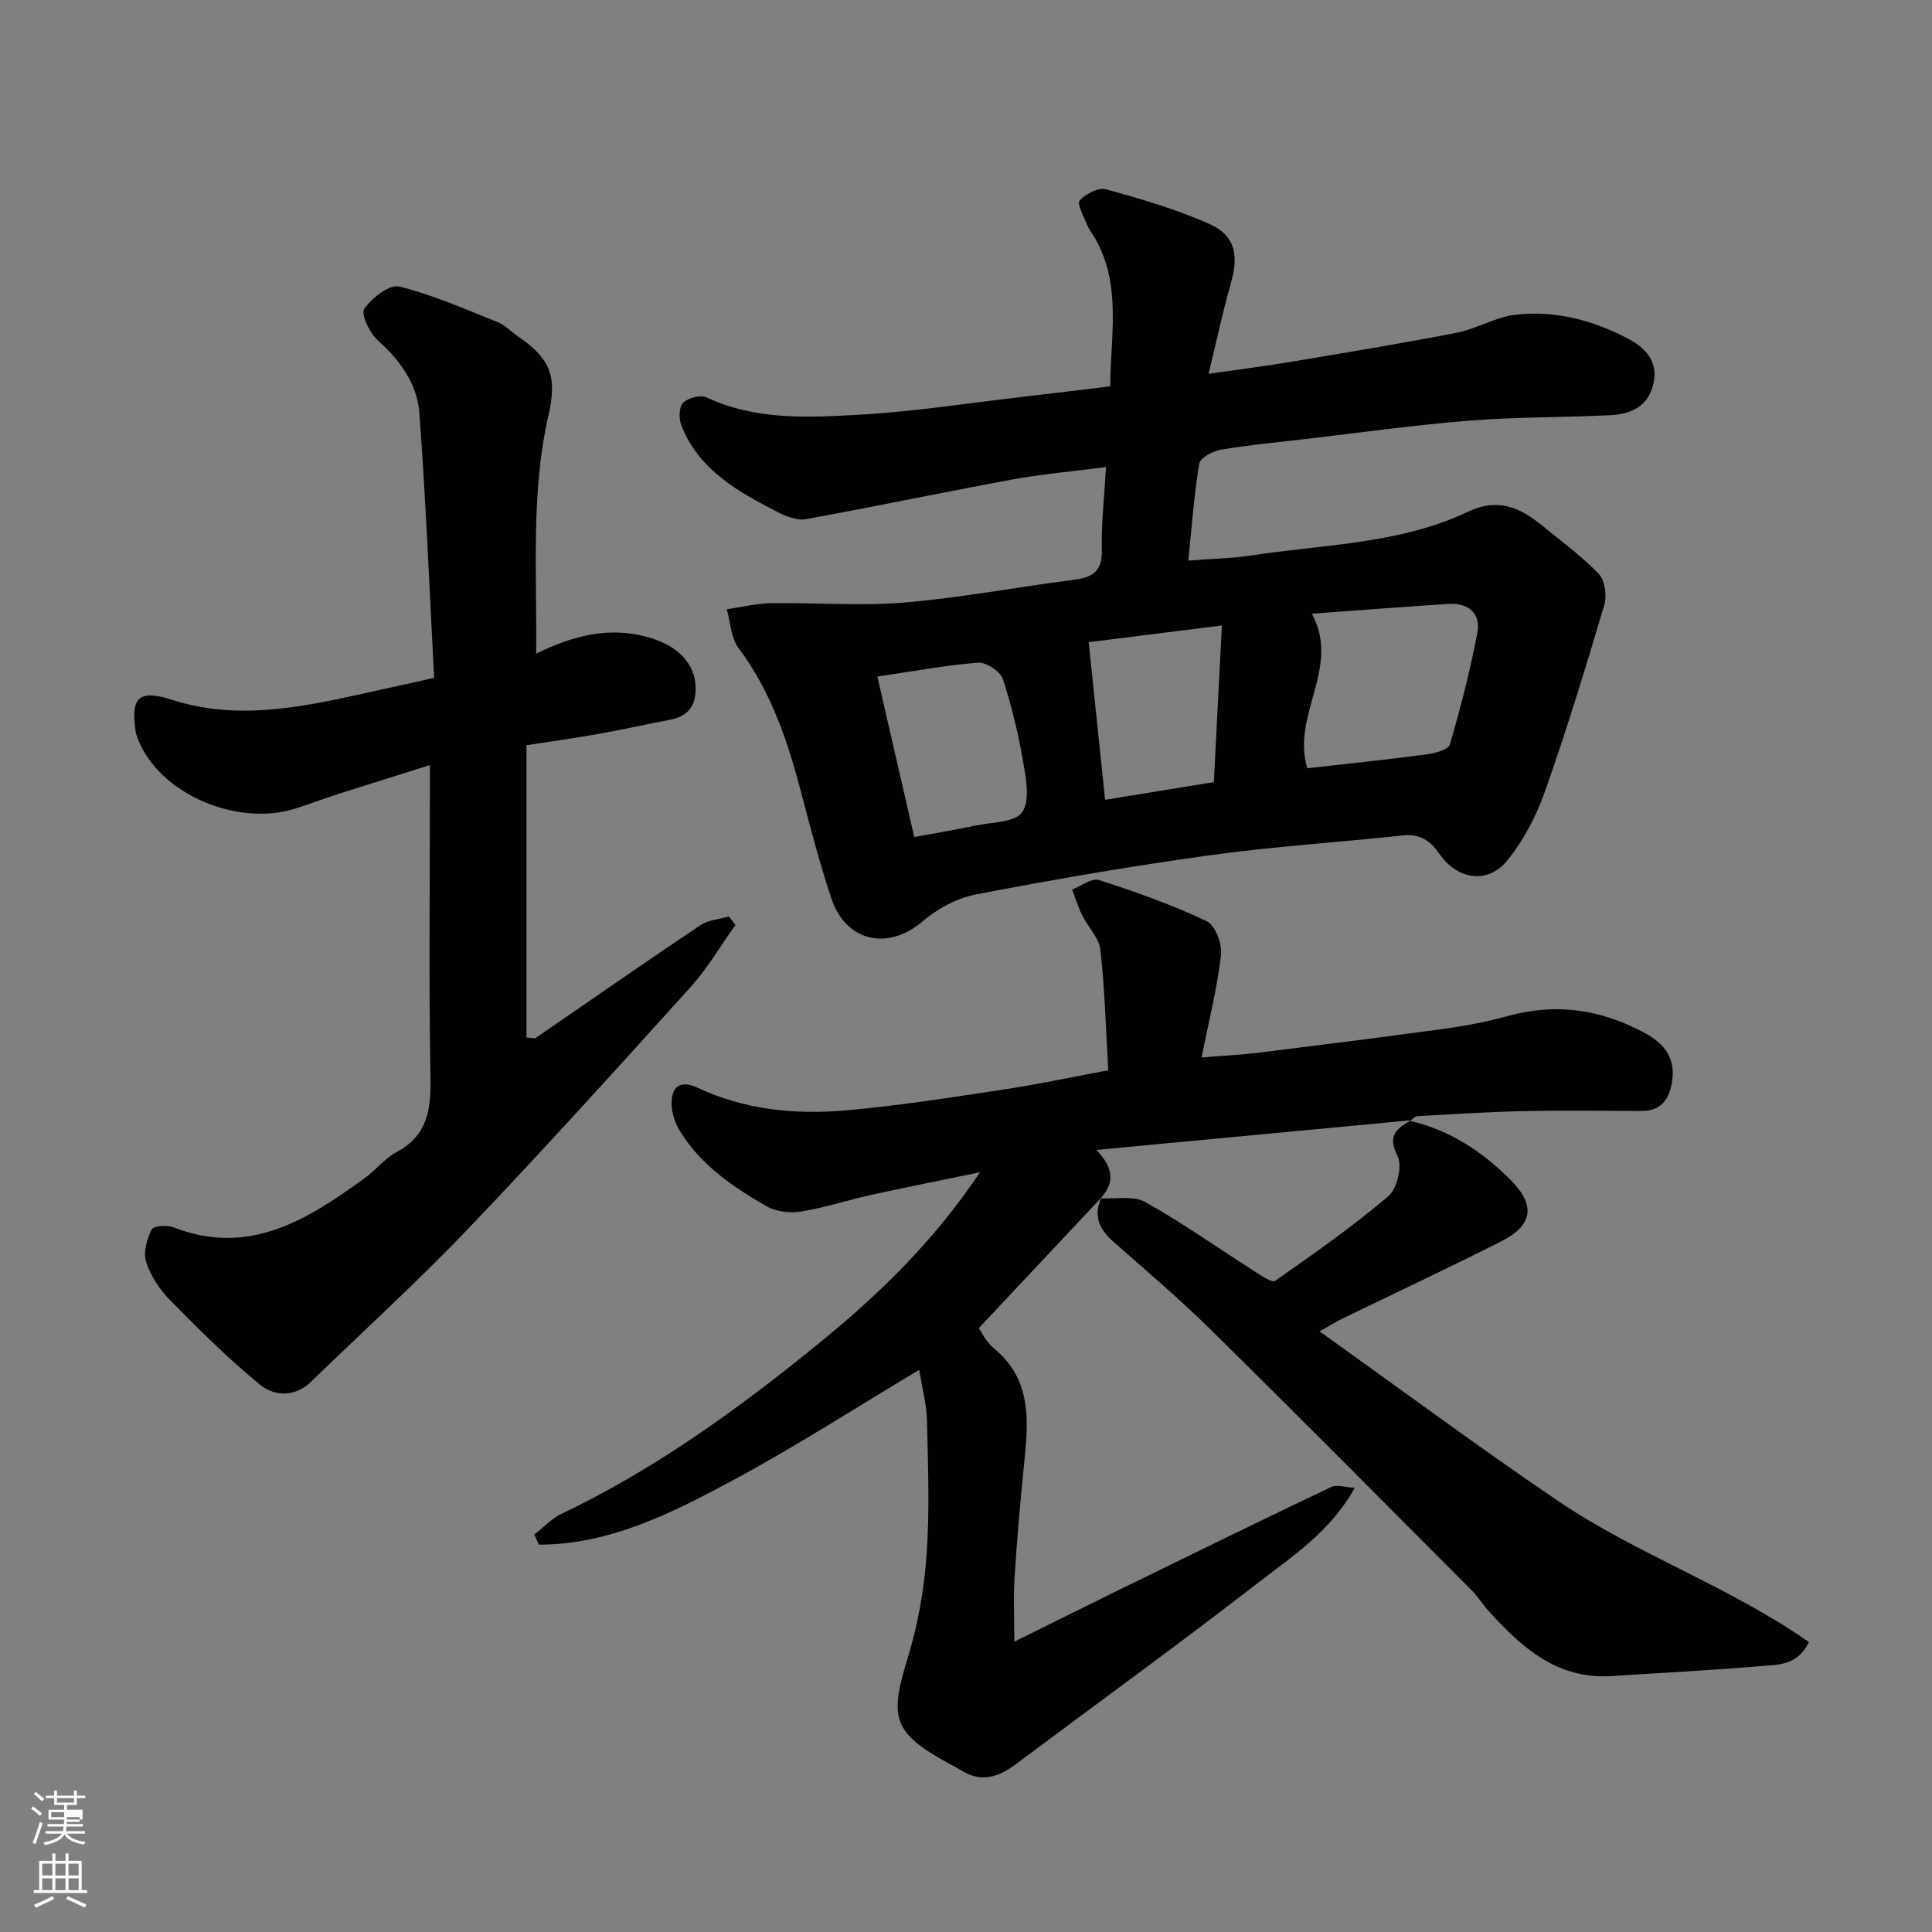
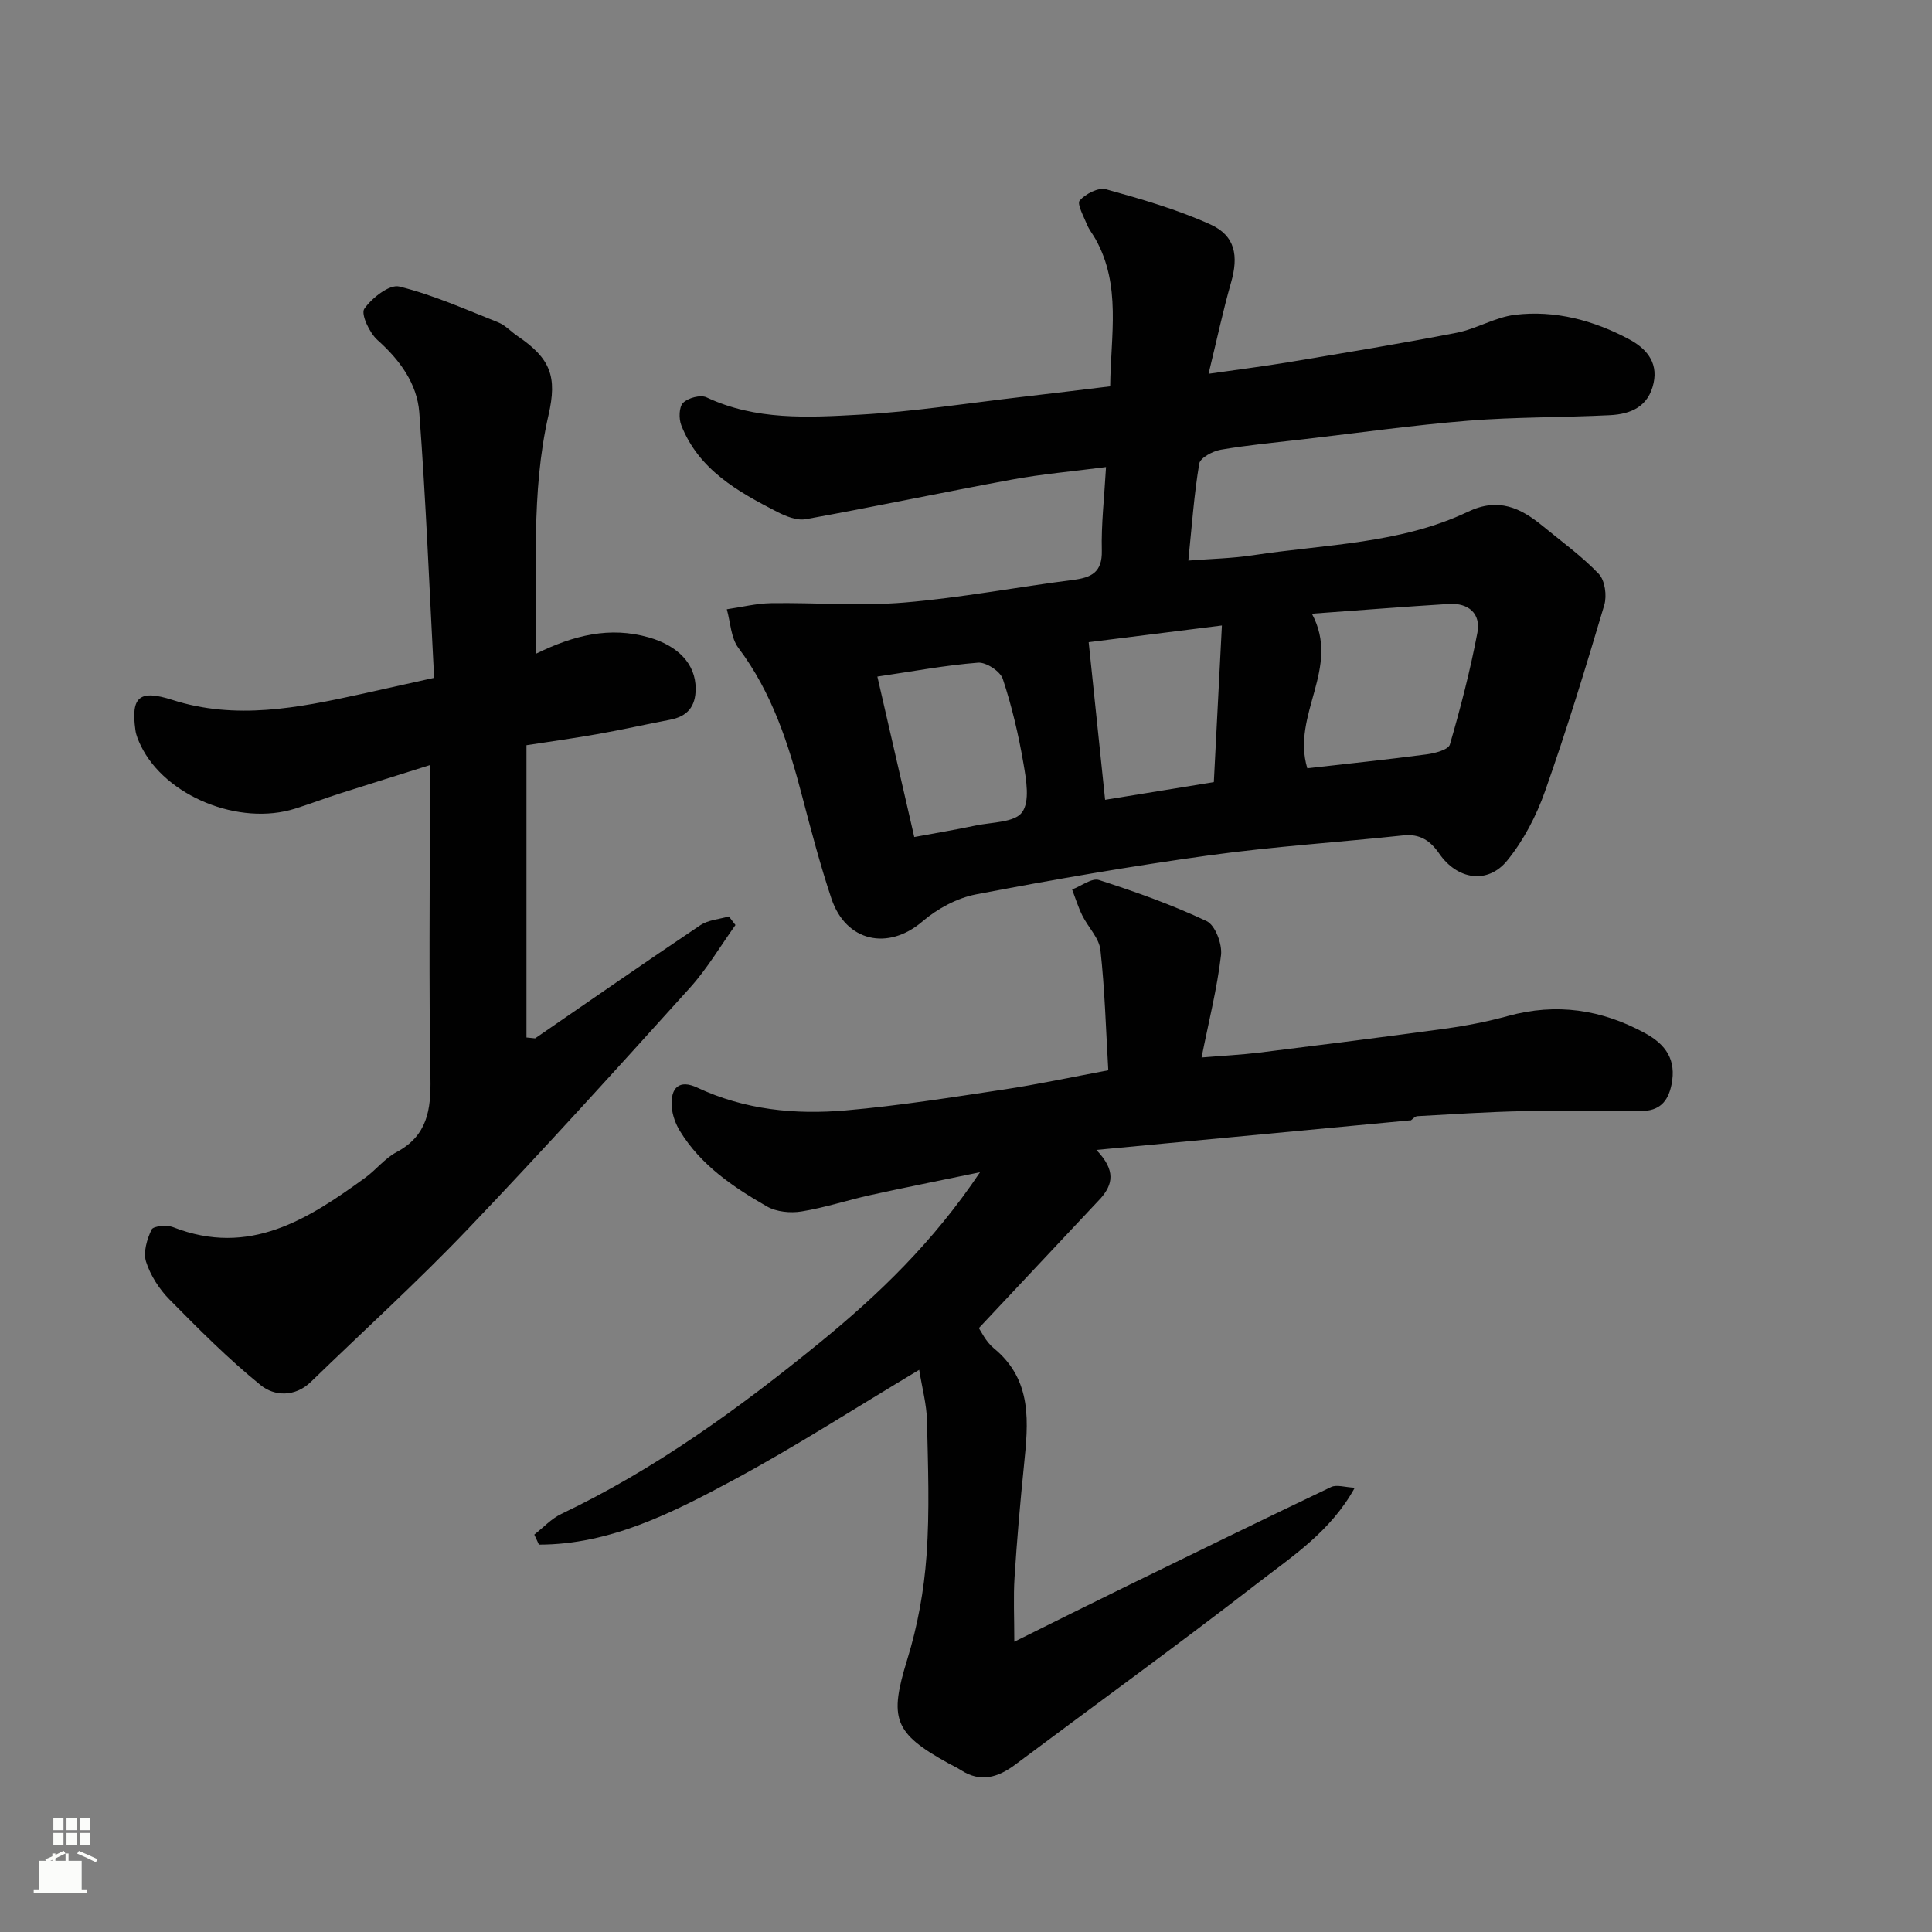
<svg xmlns="http://www.w3.org/2000/svg" enable-background="new 0 0 400 400" viewBox="0 0 400 400">
  <rect x="0" y="0" width="400" height="400" fill="#808080" stroke="none" />
-   <path d="m6.44 374.46.42-.45c.65.47 1.27.95 1.85 1.44l-.45.49c-.65-.56-1.25-1.06-1.82-1.48m.93 7.33-.63-.26c.55-1.36 1.05-2.8 1.52-4.33.19.1.38.19.59.27-.46 1.29-.95 2.73-1.48 4.32m-.38-10.38.44-.42c.43.34 1.01.82 1.74 1.44l-.49.49c-.53-.51-1.09-1.01-1.69-1.51m2.5.35h1.72v-1.04h.59v1.04h3.52v-1.04h.59v1.04h1.75v.53h-1.75v1.42h-2.03v.97h3.22v2.03h-3.24c0 .35-.01.66-.03.93h3.32v.53h-3.37c-.03.27-.08.58-.15.94h3.96v.53h-3.71c.67.92 1.93 1.48 3.79 1.68-.13.24-.23.44-.29.59-2.13-.38-3.48-1.08-4.04-2.12-.43.97-1.77 1.72-4.03 2.23-.09-.19-.2-.37-.33-.55 2.1-.42 3.37-1.03 3.81-1.83h-3.36v-.53h3.58c.08-.29.13-.61.16-.94h-3.33v-.53h3.39c.02-.27.04-.58.04-.93h-3.23v-2.03h3.25v-.97h-2.07v-1.42h-1.73zm1.12 3.44v1h2.65c.01-.3.02-.44.01-.4v-.25-.35zm1.19-2h3.52v-.91h-3.52zm4.71 3h-2.63v.59c0 .15-.01.28-.01.4h2.64v-1.99z" fill="#fbfcfa" />
-   <path d="m13.56 383.74h.63v1.52h2.72v6.07h1.13v.6h-11.06v-.6h1.13v-6.07h2.73v-1.52h.63v1.52h2.1v-1.52zm-2.69 8.83.38.56c-1.24.63-2.53 1.25-3.85 1.85-.1-.21-.21-.42-.34-.63 1.36-.55 2.63-1.15 3.81-1.78m-2.13-4.27h2.1v-2.45h-2.1zm0 3.04h2.1v-2.46h-2.1zm2.72-3.04h2.1v-2.45h-2.1zm0 3.04h2.1v-2.46h-2.1zm6.07 3.6c-1.41-.71-2.7-1.3-3.86-1.78l.35-.56c1.45.62 2.75 1.19 3.88 1.72zm-1.25-9.09h-2.1v2.45h2.1zm-2.09 5.49h2.1v-2.46h-2.1z" fill="#fbfcfa" />
+   <path d="m13.56 383.74h.63v1.52h2.72v6.07h1.13v.6h-11.06v-.6h1.13v-6.07h2.73v-1.52h.63v1.52h2.1v-1.52zc-1.24.63-2.53 1.25-3.85 1.85-.1-.21-.21-.42-.34-.63 1.36-.55 2.63-1.15 3.81-1.78m-2.13-4.27h2.1v-2.45h-2.1zm0 3.04h2.1v-2.46h-2.1zm2.72-3.04h2.1v-2.45h-2.1zm0 3.04h2.1v-2.46h-2.1zm6.07 3.6c-1.41-.71-2.7-1.3-3.86-1.78l.35-.56c1.45.62 2.75 1.19 3.88 1.72zm-1.25-9.09h-2.1v2.45h2.1zm-2.09 5.49h2.1v-2.46h-2.1z" fill="#fbfcfa" />
  <g fill="#010101">
    <path d="m228.99 96.7c-6.9.9-13.24 1.44-19.47 2.59-14.25 2.62-28.44 5.62-42.7 8.2-1.83.33-4.12-.6-5.9-1.51-8.19-4.21-16.25-8.72-19.87-17.94-.53-1.36-.48-3.79.38-4.64 1.04-1.03 3.61-1.72 4.85-1.13 10.18 4.79 21 4.18 31.64 3.59 11.27-.63 22.48-2.39 33.72-3.69 5.99-.69 11.98-1.43 18.21-2.18.1-10.56 2.35-20.89-3.05-30.52-.56-1-1.31-1.91-1.74-2.96-.68-1.68-2.13-4.29-1.52-5 1.21-1.38 3.89-2.76 5.46-2.32 7.32 2.03 14.7 4.16 21.6 7.28 5.17 2.34 5.86 6.51 4.27 12.05-1.68 5.87-2.94 11.86-4.65 18.87 6.4-.92 11.53-1.56 16.63-2.41 11.58-1.94 23.18-3.84 34.71-6.08 4.12-.8 7.97-3.22 12.09-3.72 8.33-1.01 16.34 1.16 23.65 5.07 3.18 1.7 6.05 4.47 5.06 9.04-1.07 4.95-4.74 6.45-9.05 6.67-9.76.49-19.56.36-29.29 1.14-11.43.92-22.81 2.53-34.2 3.85-5.69.66-11.41 1.19-17.06 2.16-1.67.29-4.27 1.67-4.47 2.88-1.08 6.42-1.53 12.94-2.26 20.07 4.72-.37 9.12-.45 13.44-1.11 14.97-2.28 30.46-2.34 44.45-9 6.32-3.01 10.89-.81 15.5 2.97 3.93 3.23 8.1 6.24 11.59 9.9 1.28 1.34 1.71 4.51 1.14 6.44-3.84 12.93-7.78 25.85-12.27 38.56-1.8 5.1-4.44 10.19-7.84 14.36-4.06 4.98-10.35 3.95-14.07-1.46-1.83-2.66-3.99-4.13-7.44-3.76-13.39 1.43-26.85 2.29-40.17 4.13-16.16 2.23-32.25 5.01-48.27 8.08-3.95.76-8.03 2.97-11.11 5.61-7.08 6.07-15.85 4.24-18.85-4.76-2.31-6.93-4.18-14.02-6.03-21.09-2.85-10.93-6.26-21.54-13.21-30.77-1.57-2.09-1.65-5.31-2.41-8.02 3.06-.44 6.11-1.21 9.18-1.26 9.19-.14 18.43.63 27.55-.13 11.71-.98 23.32-3.2 34.99-4.69 3.79-.49 6.02-1.58 5.92-6.05-.14-5.42.5-10.85.87-17.31zm41.67 62.36c8.21-.93 16.49-1.79 24.74-2.88 1.71-.23 4.47-.96 4.78-2.03 2.22-7.63 4.22-15.36 5.7-23.17.75-3.95-1.85-6.19-5.9-5.94-9.28.57-18.54 1.31-28.37 2.02 6.07 11.24-4.3 20.82-.95 32zm-89.01-18.98c2.65 11.51 5.08 22.1 7.64 33.22 4.48-.83 8.63-1.52 12.74-2.39 3.34-.7 8-.6 9.57-2.72 1.67-2.25.87-6.77.29-10.15-1.01-5.9-2.39-11.79-4.27-17.47-.52-1.58-3.45-3.5-5.12-3.37-6.78.53-13.5 1.8-20.85 2.88zm71.33-10.58c-10.92 1.37-19.9 2.49-27.58 3.46 1.18 11.32 2.28 21.93 3.4 32.63 7.17-1.17 14.55-2.37 22.51-3.66.56-10.78 1.09-21.13 1.67-32.43z" />
    <path d="m228.05 247.92c-8.31 8.85-16.62 17.7-25.39 27.05.44.62 1.44 2.81 3.1 4.17 8.1 6.66 7.13 15.45 6.23 24.36-.78 7.69-1.45 15.39-1.94 23.1-.26 4.07-.05 8.17-.05 13.3 8.27-4.1 15.55-7.74 22.86-11.31 14.22-6.95 28.44-13.91 42.73-20.72 1.15-.55 2.86.05 4.9.15-5.02 9.09-12.9 14.16-20.07 19.72-16.53 12.8-33.47 25.07-50.22 37.6-3.57 2.67-7.19 3.78-11.26 1.14-.82-.53-1.72-.93-2.58-1.41-11.42-6.29-12.27-9.32-8.52-21.5 2.14-6.93 3.47-14.27 3.99-21.51.67-9.28.3-18.65.09-27.98-.08-3.33-.99-6.63-1.61-10.47-13.29 7.94-25.58 15.88-38.43 22.79-12.63 6.79-25.56 13.4-40.3 13.4-.32-.69-.64-1.38-.96-2.08 1.86-1.45 3.52-3.29 5.6-4.28 19.48-9.29 36.75-21.81 53.41-35.39 12.31-10.04 23.57-20.88 33.27-35.35-8.4 1.74-15.58 3.16-22.74 4.74-4.76 1.05-9.43 2.61-14.23 3.38-2.29.37-5.17.09-7.13-1.03-6.98-4.01-13.69-8.53-18.03-15.63-.9-1.47-1.56-3.28-1.69-4.99-.3-4.08 1.63-5.7 5.26-4 9.86 4.62 20.27 5.64 30.81 4.72 10.91-.95 21.76-2.68 32.61-4.31 7.04-1.06 14.02-2.56 21.7-3.99-.5-8.5-.72-16.75-1.63-24.92-.28-2.48-2.56-4.71-3.76-7.14-.85-1.72-1.41-3.57-2.1-5.37 1.87-.71 4.08-2.44 5.57-1.96 7.56 2.44 15.1 5.12 22.28 8.51 1.78.84 3.25 4.75 2.98 7.03-.81 6.92-2.54 13.72-4.03 21.2 4.32-.36 8.19-.55 12.03-1.02 12.83-1.59 25.66-3.2 38.47-4.96 4.35-.6 8.7-1.45 12.93-2.61 10.02-2.76 19.4-1.36 28.42 3.57 4.28 2.34 6.49 5.5 5.45 10.63-.74 3.64-2.59 5.48-6.34 5.47-8.16-.04-16.33-.14-24.49.03-7.27.16-14.53.63-21.8 1.04-.51.03-.99.65-1.49.99 0 0 .14-.14.14-.14-21.29 2.01-42.57 4.02-65.1 6.14 4.13 4.29 3.35 7.18.92 9.99z" />
    <path d="m111.01 135.33c7.84-3.84 15.25-5.66 23.3-3.37 6.07 1.73 9.71 5.5 9.72 10.59.01 3.74-1.7 5.78-5.33 6.47-4.95.94-9.87 2.06-14.84 2.94-4.8.86-9.64 1.52-14.86 2.33v60.51c.6.06 1.2.12 1.79.18 11.38-7.83 22.73-15.72 34.2-23.42 1.64-1.1 3.93-1.24 5.92-1.82.45.59.9 1.19 1.36 1.78-3.11 4.34-5.85 9.03-9.41 12.97-15.18 16.81-30.37 33.61-46.01 49.99-10.43 10.92-21.64 21.1-32.48 31.62-3.28 3.18-7.56 2.99-10.38.7-6.7-5.43-12.83-11.59-18.9-17.75-2.12-2.15-3.94-4.98-4.85-7.83-.62-1.95.19-4.66 1.15-6.66.36-.74 3.18-.99 4.49-.47 15.76 6.15 27.86-1.63 39.74-10.26 2.25-1.64 4.06-4.01 6.47-5.29 6.41-3.41 7.15-8.77 7.03-15.34-.34-19.49-.12-38.99-.12-58.48 0-1.81 0-3.61 0-6.31-6.63 2.09-12.63 3.95-18.62 5.87-3.1.99-6.15 2.15-9.25 3.13-11.6 3.68-26.91-2.56-31.97-13.02-.49-1.02-.97-2.1-1.12-3.21-.98-6.96.85-8.45 7.65-6.27 13.09 4.2 25.97 1.66 38.84-1.16 4.73-1.04 9.46-2.1 15.35-3.41-.97-18.32-1.69-36.66-3.07-54.94-.45-5.96-4.02-10.87-8.65-14.99-1.67-1.49-3.48-5.39-2.74-6.47 1.56-2.25 5.21-5.12 7.24-4.62 7.01 1.73 13.72 4.73 20.48 7.42 1.47.59 2.64 1.91 3.99 2.83 6.89 4.66 8.26 8.42 6.43 16.38-3.68 16.11-2.37 32.45-2.55 49.38z" />
-     <path d="m291.95 232.07c8.23 1.89 14.97 6.37 20.83 12.25 5.15 5.16 4.63 9.34-1.88 12.64-10.93 5.54-22.04 10.73-33.07 16.09-1.16.57-2.26 1.26-4.63 2.6 16.83 12.01 32.84 23.89 49.32 35.07 16.44 11.14 35.6 17.75 52.01 29.27-2.44 4.9-6.41 4.65-9.75 4.94-10.35.89-20.73 1.4-31.09 2.08-11.3.75-18.66-5.94-25.53-13.52-1.21-1.33-2.15-2.91-3.41-4.18-18-18.05-35.95-36.16-54.12-54.06-6.46-6.37-13.41-12.24-20.21-18.25-2.88-2.55-4.1-5.38-2.38-9.06 0 0-.14.14-.14.14 3.1.2 6.75-.59 9.2.78 7.77 4.35 15.08 9.54 22.61 14.34 1.37.87 3.64 2.43 4.31 1.97 8-5.59 16.01-11.22 23.44-17.53 1.81-1.54 2.92-6.3 1.89-8.3-2.18-4.24-.2-5.69 2.74-7.38z" />
  </g>
</svg>